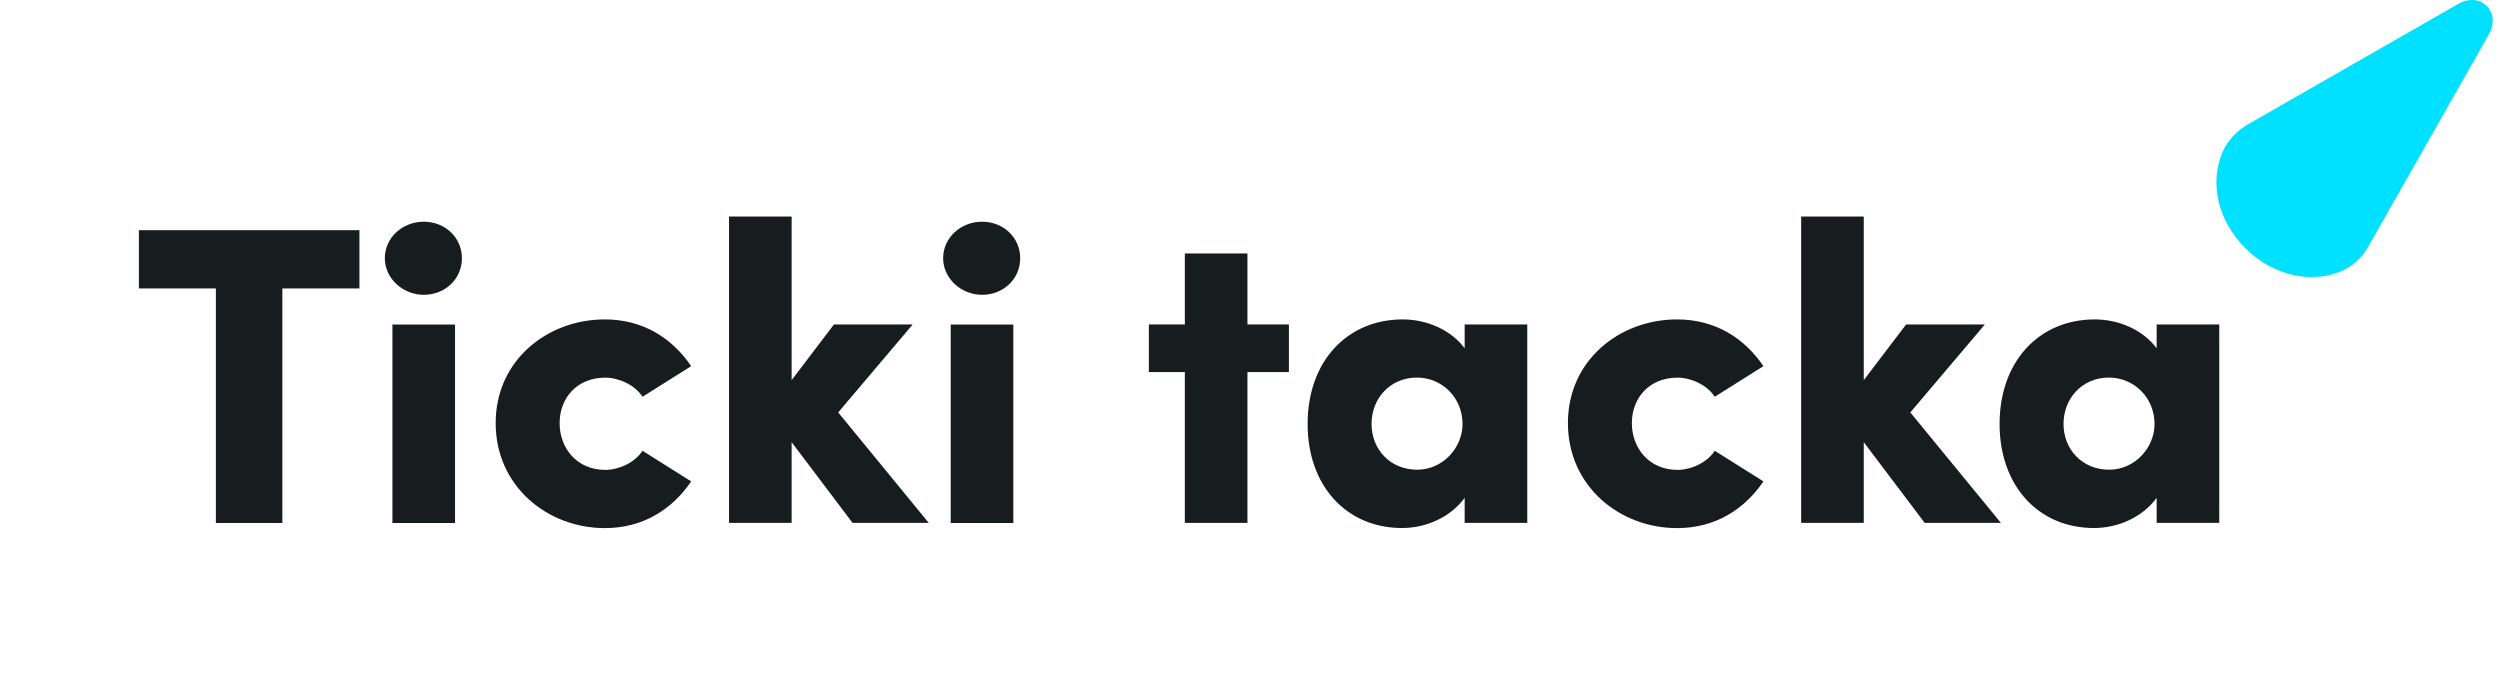
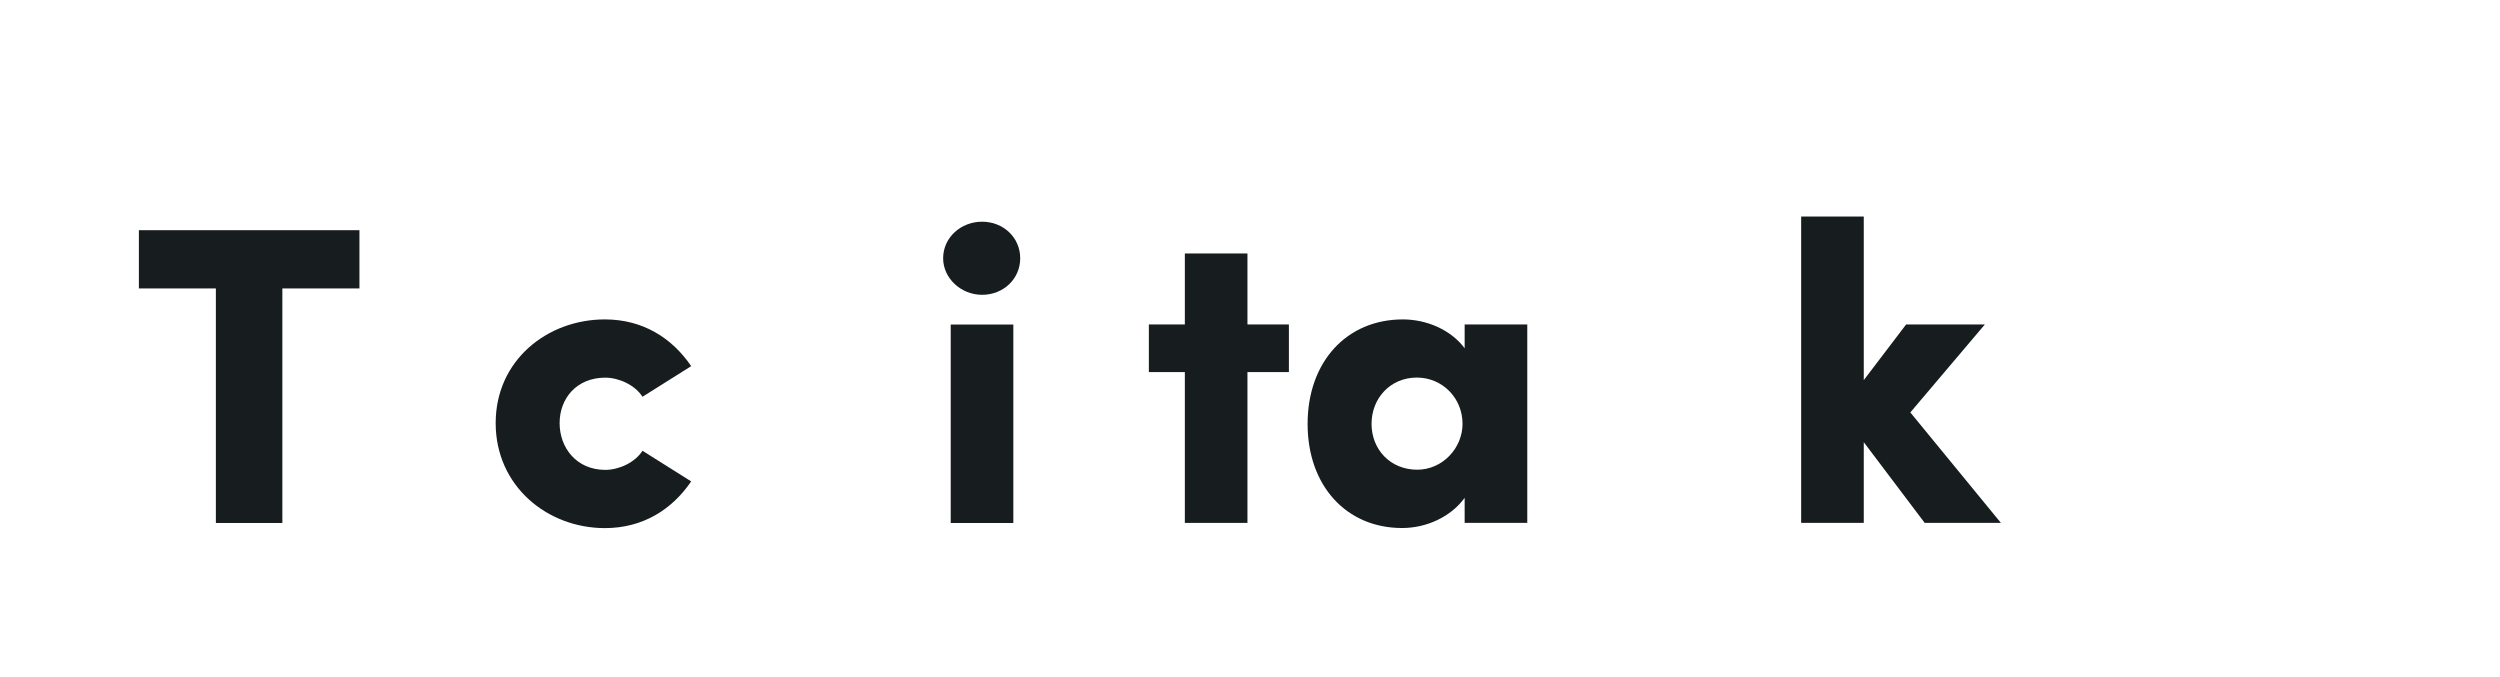
<svg xmlns="http://www.w3.org/2000/svg" width="144" height="39" viewBox="0 0 144 39" fill="none">
-   <path d="M136.419 14.192C136.099 14.758 135.621 15.247 135.042 15.533C133.305 16.389 130.973 15.946 129.333 14.299C127.692 12.652 127.286 10.496 128.012 8.773C128.297 8.1 128.835 7.534 129.475 7.167L141.589 0.228C142.895 -0.516 144.094 0.687 143.352 1.997L136.419 14.192Z" fill="#00E0FF" />
  <path d="M20.704 13.259V16.614H16.264V30.124H12.434V16.614H8V13.259H20.704Z" fill="#171C1E" />
-   <path d="M22.166 14.875C22.166 13.677 23.193 12.77 24.412 12.77C25.631 12.77 26.606 13.677 26.606 14.875C26.606 16.073 25.631 16.981 24.412 16.981C23.193 16.981 22.166 16.027 22.166 14.875ZM22.603 30.124V18.694H26.21V30.124H22.603Z" fill="#171C1E" />
  <path d="M28.551 24.368C28.551 20.748 31.528 18.398 34.84 18.398C37.034 18.398 38.715 19.474 39.812 21.09L37.008 22.854C36.572 22.171 35.642 21.753 34.865 21.753C33.209 21.753 32.234 22.951 32.234 24.373C32.234 25.796 33.209 27.065 34.865 27.065C35.647 27.065 36.572 26.647 37.008 25.964L39.812 27.728C38.715 29.344 37.034 30.419 34.84 30.419C31.523 30.419 28.551 27.998 28.551 24.373V24.368Z" fill="#171C1E" />
-   <path d="M53.497 30.119H49.108L45.598 25.469V30.119H41.992V12.474H45.598V21.895L48.036 18.689H52.572L48.28 23.756L53.497 30.119Z" fill="#171C1E" />
  <path d="M54.325 14.875C54.325 13.677 55.351 12.77 56.57 12.77C57.789 12.77 58.764 13.677 58.764 14.875C58.764 16.073 57.789 16.981 56.57 16.981C55.351 16.981 54.325 16.027 54.325 14.875ZM54.761 30.124V18.694H58.368V30.124H54.761Z" fill="#171C1E" />
  <path d="M74.24 18.689V21.432H71.853V30.119H68.247V21.432H66.174V18.689H68.247V14.6H71.853V18.689H74.24Z" fill="#171C1E" />
  <path d="M84.364 18.689H87.971V30.119H84.364V28.676C83.582 29.752 82.195 30.414 80.758 30.414C77.563 30.414 75.318 27.993 75.318 24.419C75.318 20.845 77.563 18.398 80.804 18.398C82.195 18.398 83.582 19.01 84.364 20.06V18.689ZM84.242 24.414C84.242 22.92 83.074 21.748 81.611 21.748C80.077 21.748 79.001 22.946 79.001 24.414C79.001 25.882 80.072 27.055 81.632 27.055C83.094 27.055 84.242 25.806 84.242 24.414Z" fill="#171C1E" />
-   <path d="M90.312 24.368C90.312 20.748 93.289 18.398 96.6 18.398C98.795 18.398 100.476 19.474 101.573 21.09L98.769 22.854C98.332 22.171 97.403 21.753 96.626 21.753C94.97 21.753 93.995 22.951 93.995 24.373C93.995 25.796 94.97 27.065 96.626 27.065C97.408 27.065 98.332 26.647 98.769 25.964L101.573 27.728C100.476 29.344 98.795 30.419 96.6 30.419C93.284 30.419 90.312 27.998 90.312 24.373V24.368Z" fill="#171C1E" />
  <path d="M115.252 30.119H110.863L107.353 25.469V30.119H103.747V12.474H107.353V21.895L109.792 18.689H114.328L110.035 23.756L115.252 30.119Z" fill="#171C1E" />
-   <path d="M124.223 18.689H127.829V30.119H124.223V28.676C123.441 29.752 122.054 30.414 120.616 30.414C117.421 30.414 115.176 27.993 115.176 24.419C115.176 20.845 117.421 18.398 120.662 18.398C122.054 18.398 123.441 19.01 124.223 20.06V18.689ZM124.101 24.414C124.101 22.92 122.933 21.748 121.47 21.748C119.936 21.748 118.859 22.946 118.859 24.414C118.859 25.882 119.931 27.055 121.49 27.055C122.953 27.055 124.101 25.806 124.101 24.414Z" fill="#171C1E" />
</svg>